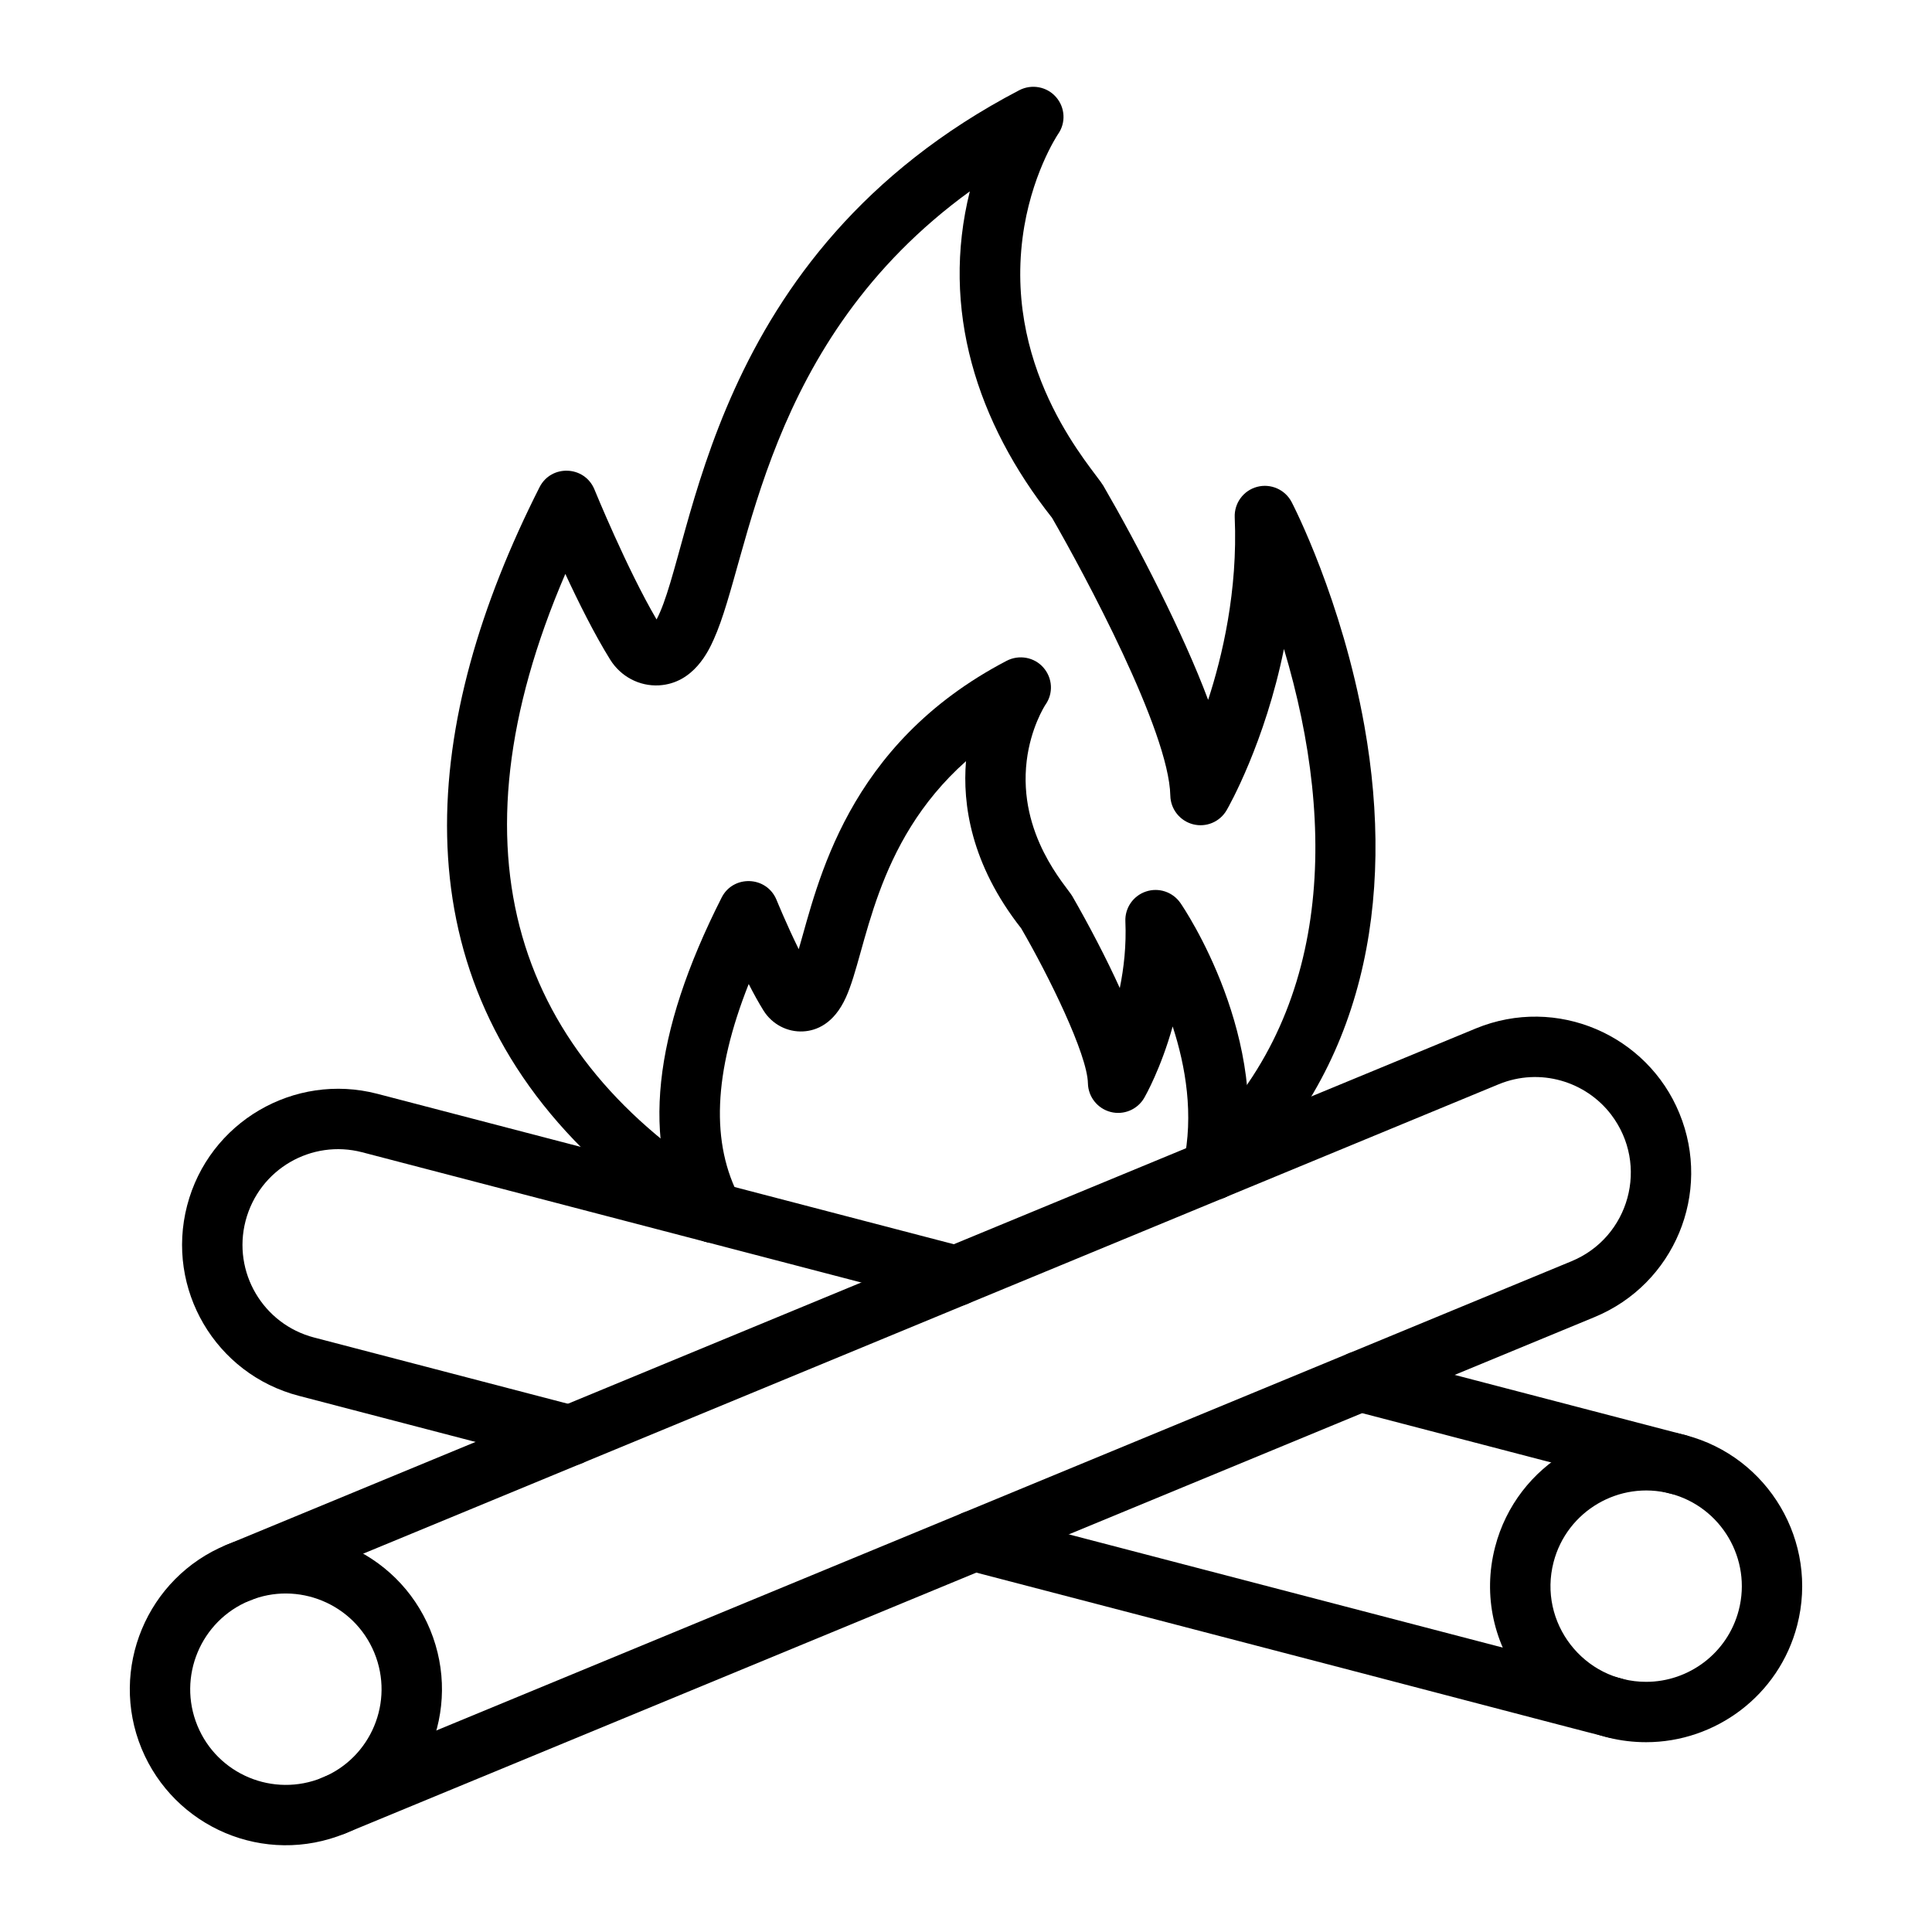
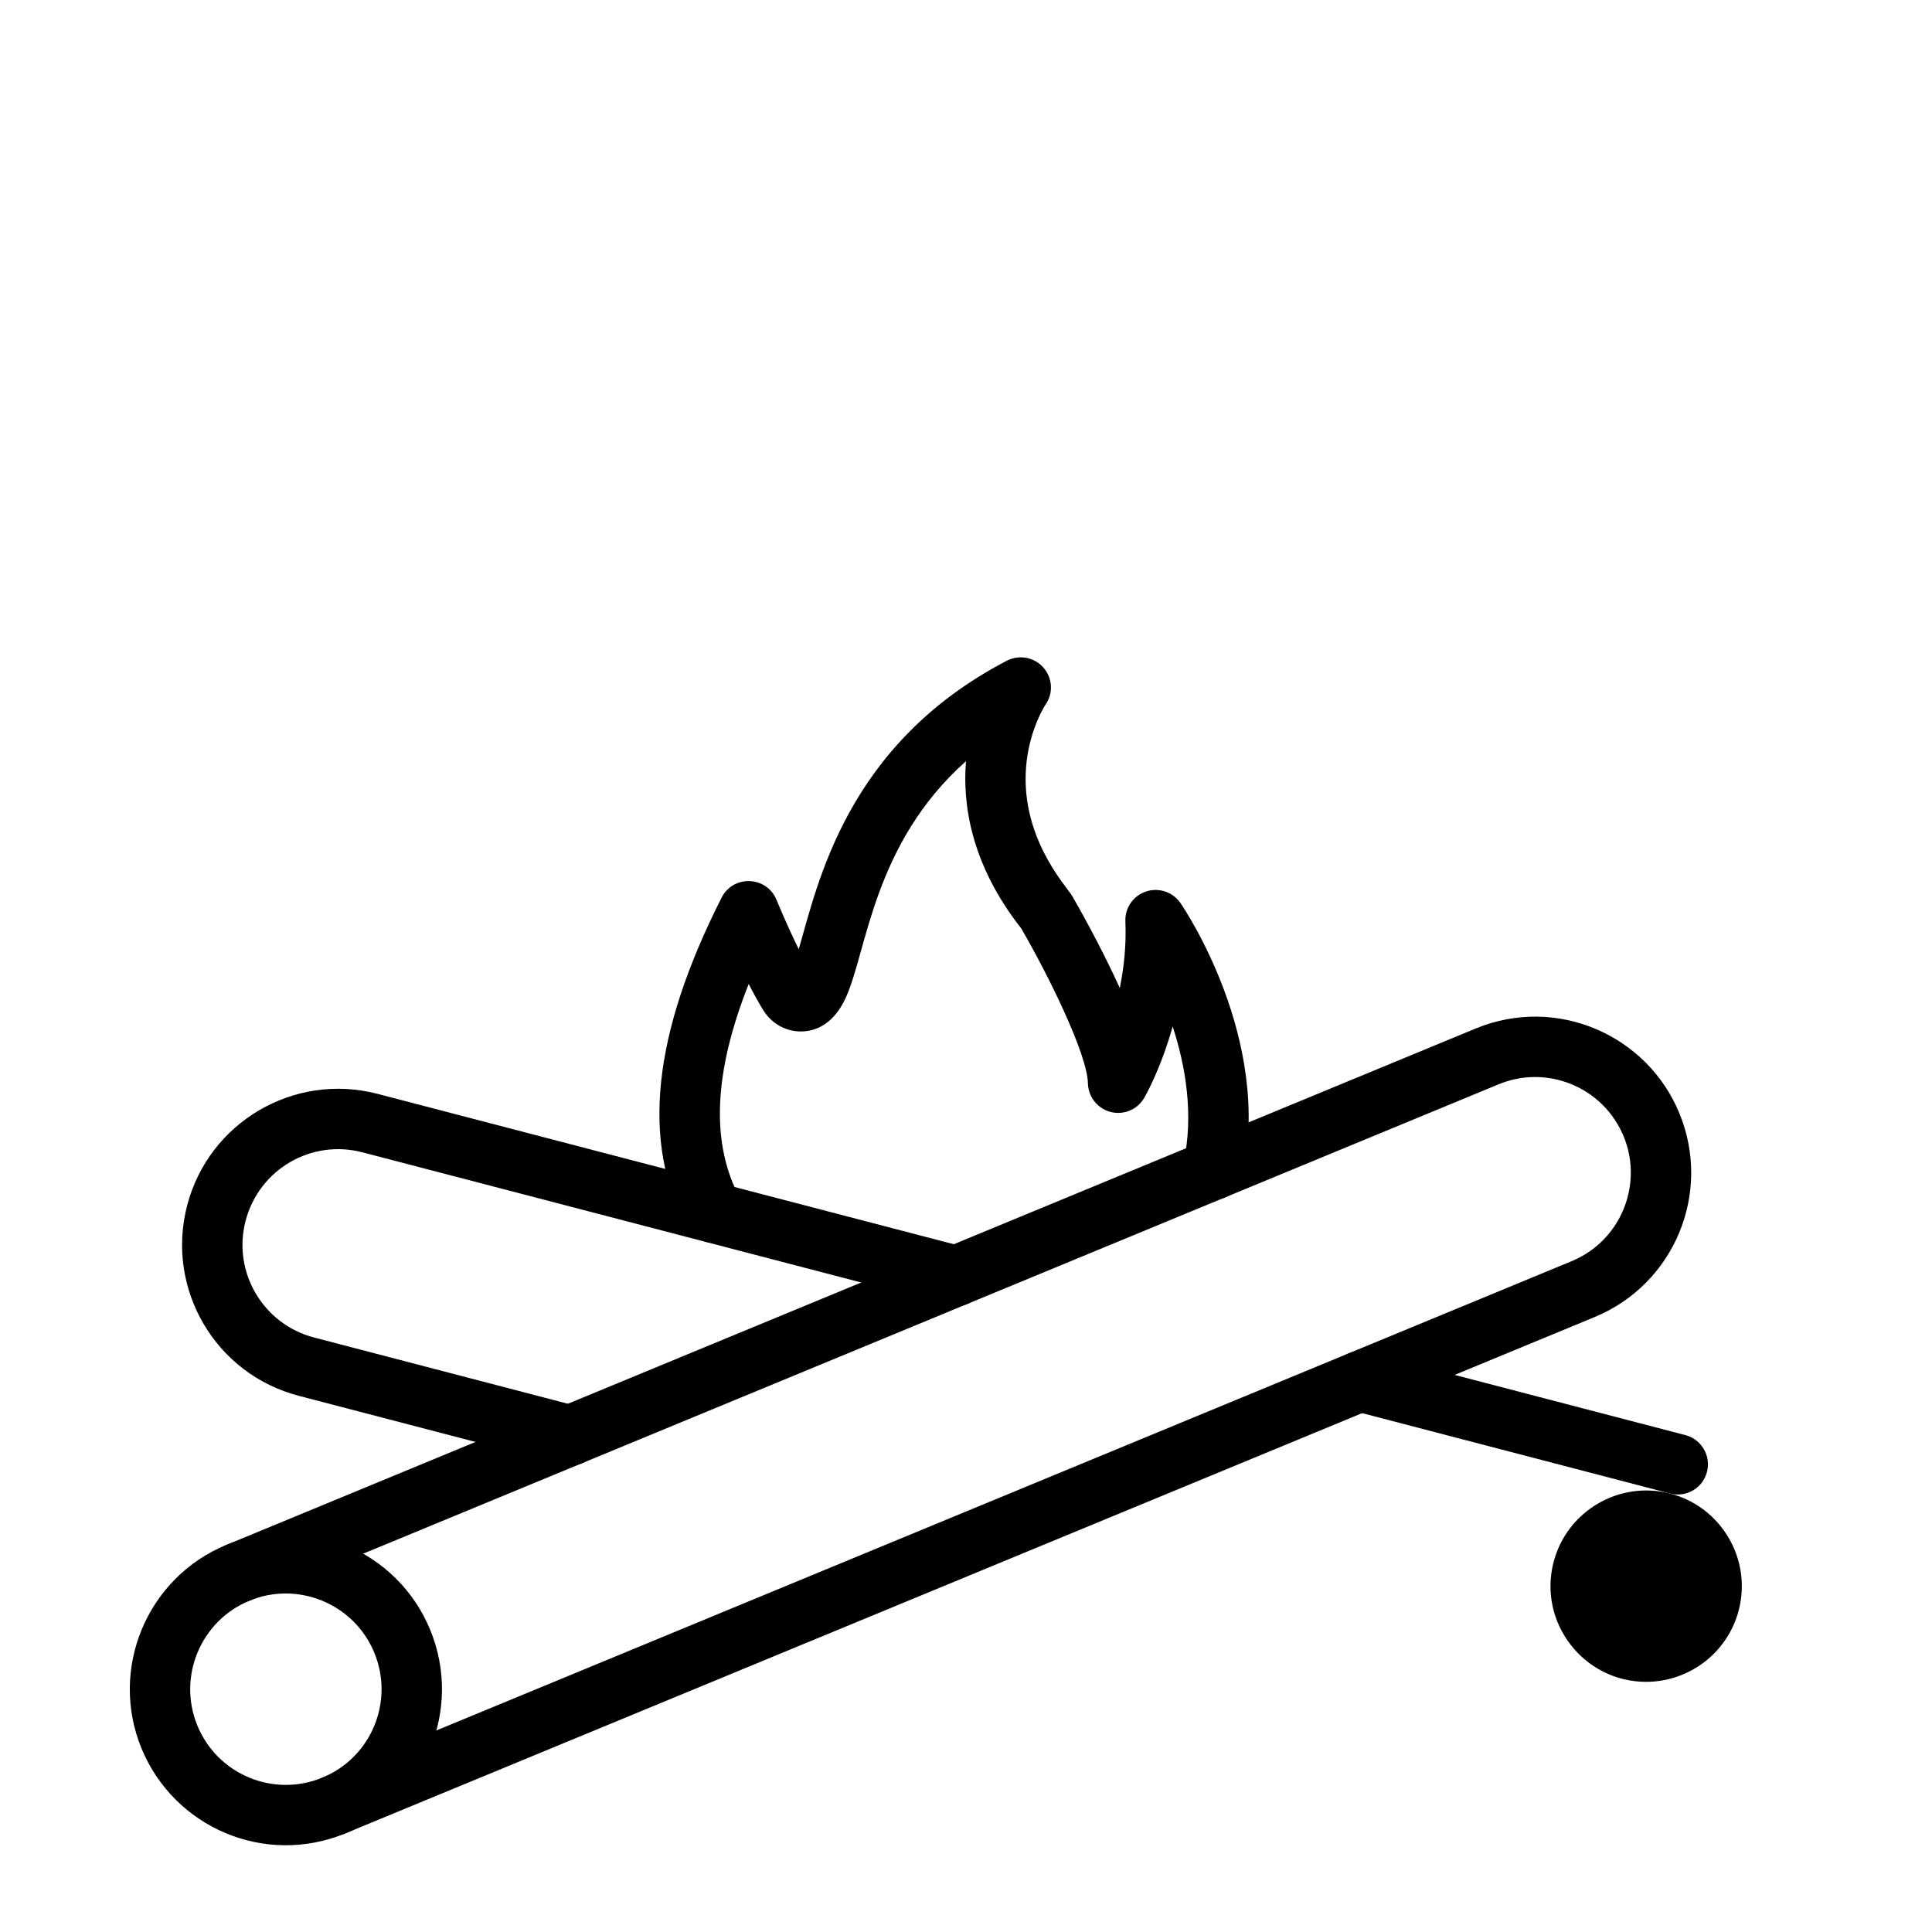
<svg xmlns="http://www.w3.org/2000/svg" id="Layer_1" enable-background="new 0 0 3873 3873" height="512" viewBox="0 0 3873 3873" width="512">
  <g>
    <g>
      <g>
        <path d="m283.8 3505.3c-65.7-159.5 10.6-342.7 170.1-408.4s342.7 10.6 408.4 170.1c66.1 160.6-10.9 342.6-170.1 408.4-162 66.5-343.1-12.1-408.4-170.1zm216.2-296.4c-97.8 40.3-144.5 152.6-104.3 250.4s152.1 144.7 250.4 104.3c97.8-40.2 144.7-152.1 104.3-250.4-40.8-98.9-154.1-144.3-250.4-104.3z" />
      </g>
      <g>
        <path d="m613.3 3642.5c-12.8-30.9 1.9-66.3 32.8-79l2504.3-1035.2c115.8-47.9 156.4-192.5 79.4-293.9-50.5-66.2-142.1-95.1-225.5-60.8l-2504.2 1035.2c-30.9 12.8-66.3-1.9-79-32.8-12.8-30.9 1.9-66.3 32.8-79l2504.3-1035.2c163.2-67.2 344.4 13.7 408.4 170 65.8 159.9-10.2 342.5-170.1 408.5l-2504.2 1035c-30 12.6-66-1.3-79-32.8z" />
      </g>
    </g>
    <g>
      <g>
-         <path d="m3299.9 3492.5c-204.2 0-354.1-193.6-302.7-391.5 43.3-166.9 214.4-267.5 381.4-224.1 166.9 43.3 267.5 214.4 224.1 381.4-36.5 140.7-163.8 234.2-302.8 234.2zm-185.5-361c-31.5 121.1 60.3 240 185.6 240 85.2 0 163.2-57.3 185.6-143.6 26.6-102.3-35.1-207.2-137.4-233.8-101.9-26.6-207.1 34.7-233.8 137.4z" />
+         <path d="m3299.9 3492.5zm-185.5-361c-31.5 121.1 60.3 240 185.6 240 85.2 0 163.2-57.3 185.6-143.6 26.6-102.3-35.1-207.2-137.4-233.8-101.9-26.6-207.1 34.7-233.8 137.4z" />
      </g>
      <g>
-         <path d="m3236.6 3484.4c-14.5 0 72.6 20.2-1299.2-337-32.3-8.4-51.7-41.5-43.3-73.8s41.5-51.7 73.8-43.3l1283.9 335c32.3 8.4 51.7 41.5 43.3 73.8-7.1 27.3-31.7 45.3-58.5 45.3z" />
-       </g>
+         </g>
      <g>
        <path d="m3348.1 2994-637.3-166.3c-32.3-8.4-51.7-41.5-43.3-73.8s41.5-51.7 73.8-43.3l637.3 166.3c32.3 8.4 51.7 41.5 43.3 73.8-8.7 33.6-43.2 51.7-73.8 43.3z" />
      </g>
      <g>
        <path d="m1127.6 2936.1-528.4-137.9c-167.5-43.5-267.5-214.3-224.1-381.4 43.5-167.5 214.6-267.4 381.3-224.1l1173.8 306.3c21.8 5.2 39.9 22.4 45.1 45.8 9.9 44.1-30.6 83-74.3 71.7l-1175-306.6c-101.3-26.4-206.4 33.5-233.7 137.5-26.7 102.7 35 207.2 137.4 233.9l527.2 137.6c22 5.2 40.2 22.6 45.2 46.2 7 32.7-13.8 64.8-46.5 71.8-9.7 1.6-17.9 1.8-28-.8z" />
      </g>
    </g>
    <g>
-       <path d="m1398.6 2482.6c-87.1-53.3-164.4-113.5-229.8-178.7-373.1-372.1-324.3-859-87.2-1327.2 23.2-46 90.3-43.7 110.1 4.6.7 1.7 65.1 159.3 124.5 260.5 77.1-145 97.7-732.4 727-1060.9 24.8-12.9 55.3-7.4 73.7 13.6s20.2 51.6 4.1 74.4c-2.2 3.3-55.2 84-71.1 207.9-35.4 275.2 141.8 463.4 161.7 496.6 70 120.5 161 297.3 210.3 429.6 28.3-86.6 59.7-218.7 53.3-365.9-1.2-28.4 17.4-53.8 44.8-61.1s56.2 5.4 69.3 30.5c4.1 7.9 100.8 195.9 145.9 448.9 62.2 349.7-.2 692.8-262.8 934-24.6 22.6-62.9 21.1-85.5-3.5s-21.1-62.9 3.5-85.5c277.4-255.9 292.4-635.5 183.5-999.4-38.1 187.8-110.4 315.5-114.8 323-13.6 23.6-41.2 35.2-67.5 28.4s-44.9-30.3-45.5-57.4c-2.6-129.5-172.6-444.8-237.1-556.9-150.9-190.9-223.8-418.4-164.8-654.5-414.9 301.1-439.1 734.9-513.6 898.7-9.8 21.7-39.6 87.5-109.4 91.6-39.3 2.2-76.8-17.5-98-51.6-31.2-50.1-63.7-115.3-89.9-171.8-240.7 559.4-99.1 967.2 328.1 1228.9 28.5 17.4 37.5 54.7 20 83.2-16.8 28.3-54.1 37.5-82.8 20z" />
-     </g>
+       </g>
    <g>
      <path d="m1376.8 2459.6c-91.6-170.6-68.8-386.6 69.8-660.2 23.2-46 90.3-43.7 110.1 4.6.3.7 20.4 50 44.5 98.8 38.2-130.2 94.5-409.8 416.6-578 24.8-13 55.6-7.6 74 13.6 18.3 21.1 20.1 51.6 4 74.3-2.1 3.2-29.6 46.7-37.6 112.4-17.9 148.3 78.8 250.4 91.2 271.1 32.5 56.4 68.5 125 95.4 184.5 8.2-40.1 13.3-85.5 11.2-133.5-1.2-27 15.7-51.5 41.3-60 25.6-8.6 53.8.9 69.1 23.1 7.6 11 184.5 272.6 124.3 547.7-7.2 32.6-39.4 53.3-72.1 46.2-32.6-7.2-53.3-39.4-46.2-72.1 21.2-96.9 4.4-194.6-21.6-274.4-23.6 84.4-54.7 139.2-56.9 143-13.6 23.6-41.2 35.2-67.5 28.4s-44.9-30.3-45.5-57.4c-1.1-57.8-78.2-215-133.8-310.7-101.4-129-117.7-249.9-110.6-335.1-186.2 165.6-198.2 379.7-240.7 473.5-24.3 53.7-59.8 66.7-85.3 68.2-32.1 1.9-62.7-14.2-80-41.9-9.9-15.9-20-34.3-29.6-53.1-70.8 178.6-76.4 319.9-17.4 429.8 15.8 29.4 4.8 66.1-24.7 81.9-29.8 15.8-66.1 4.6-82-24.7z" />
    </g>
  </g>
</svg>